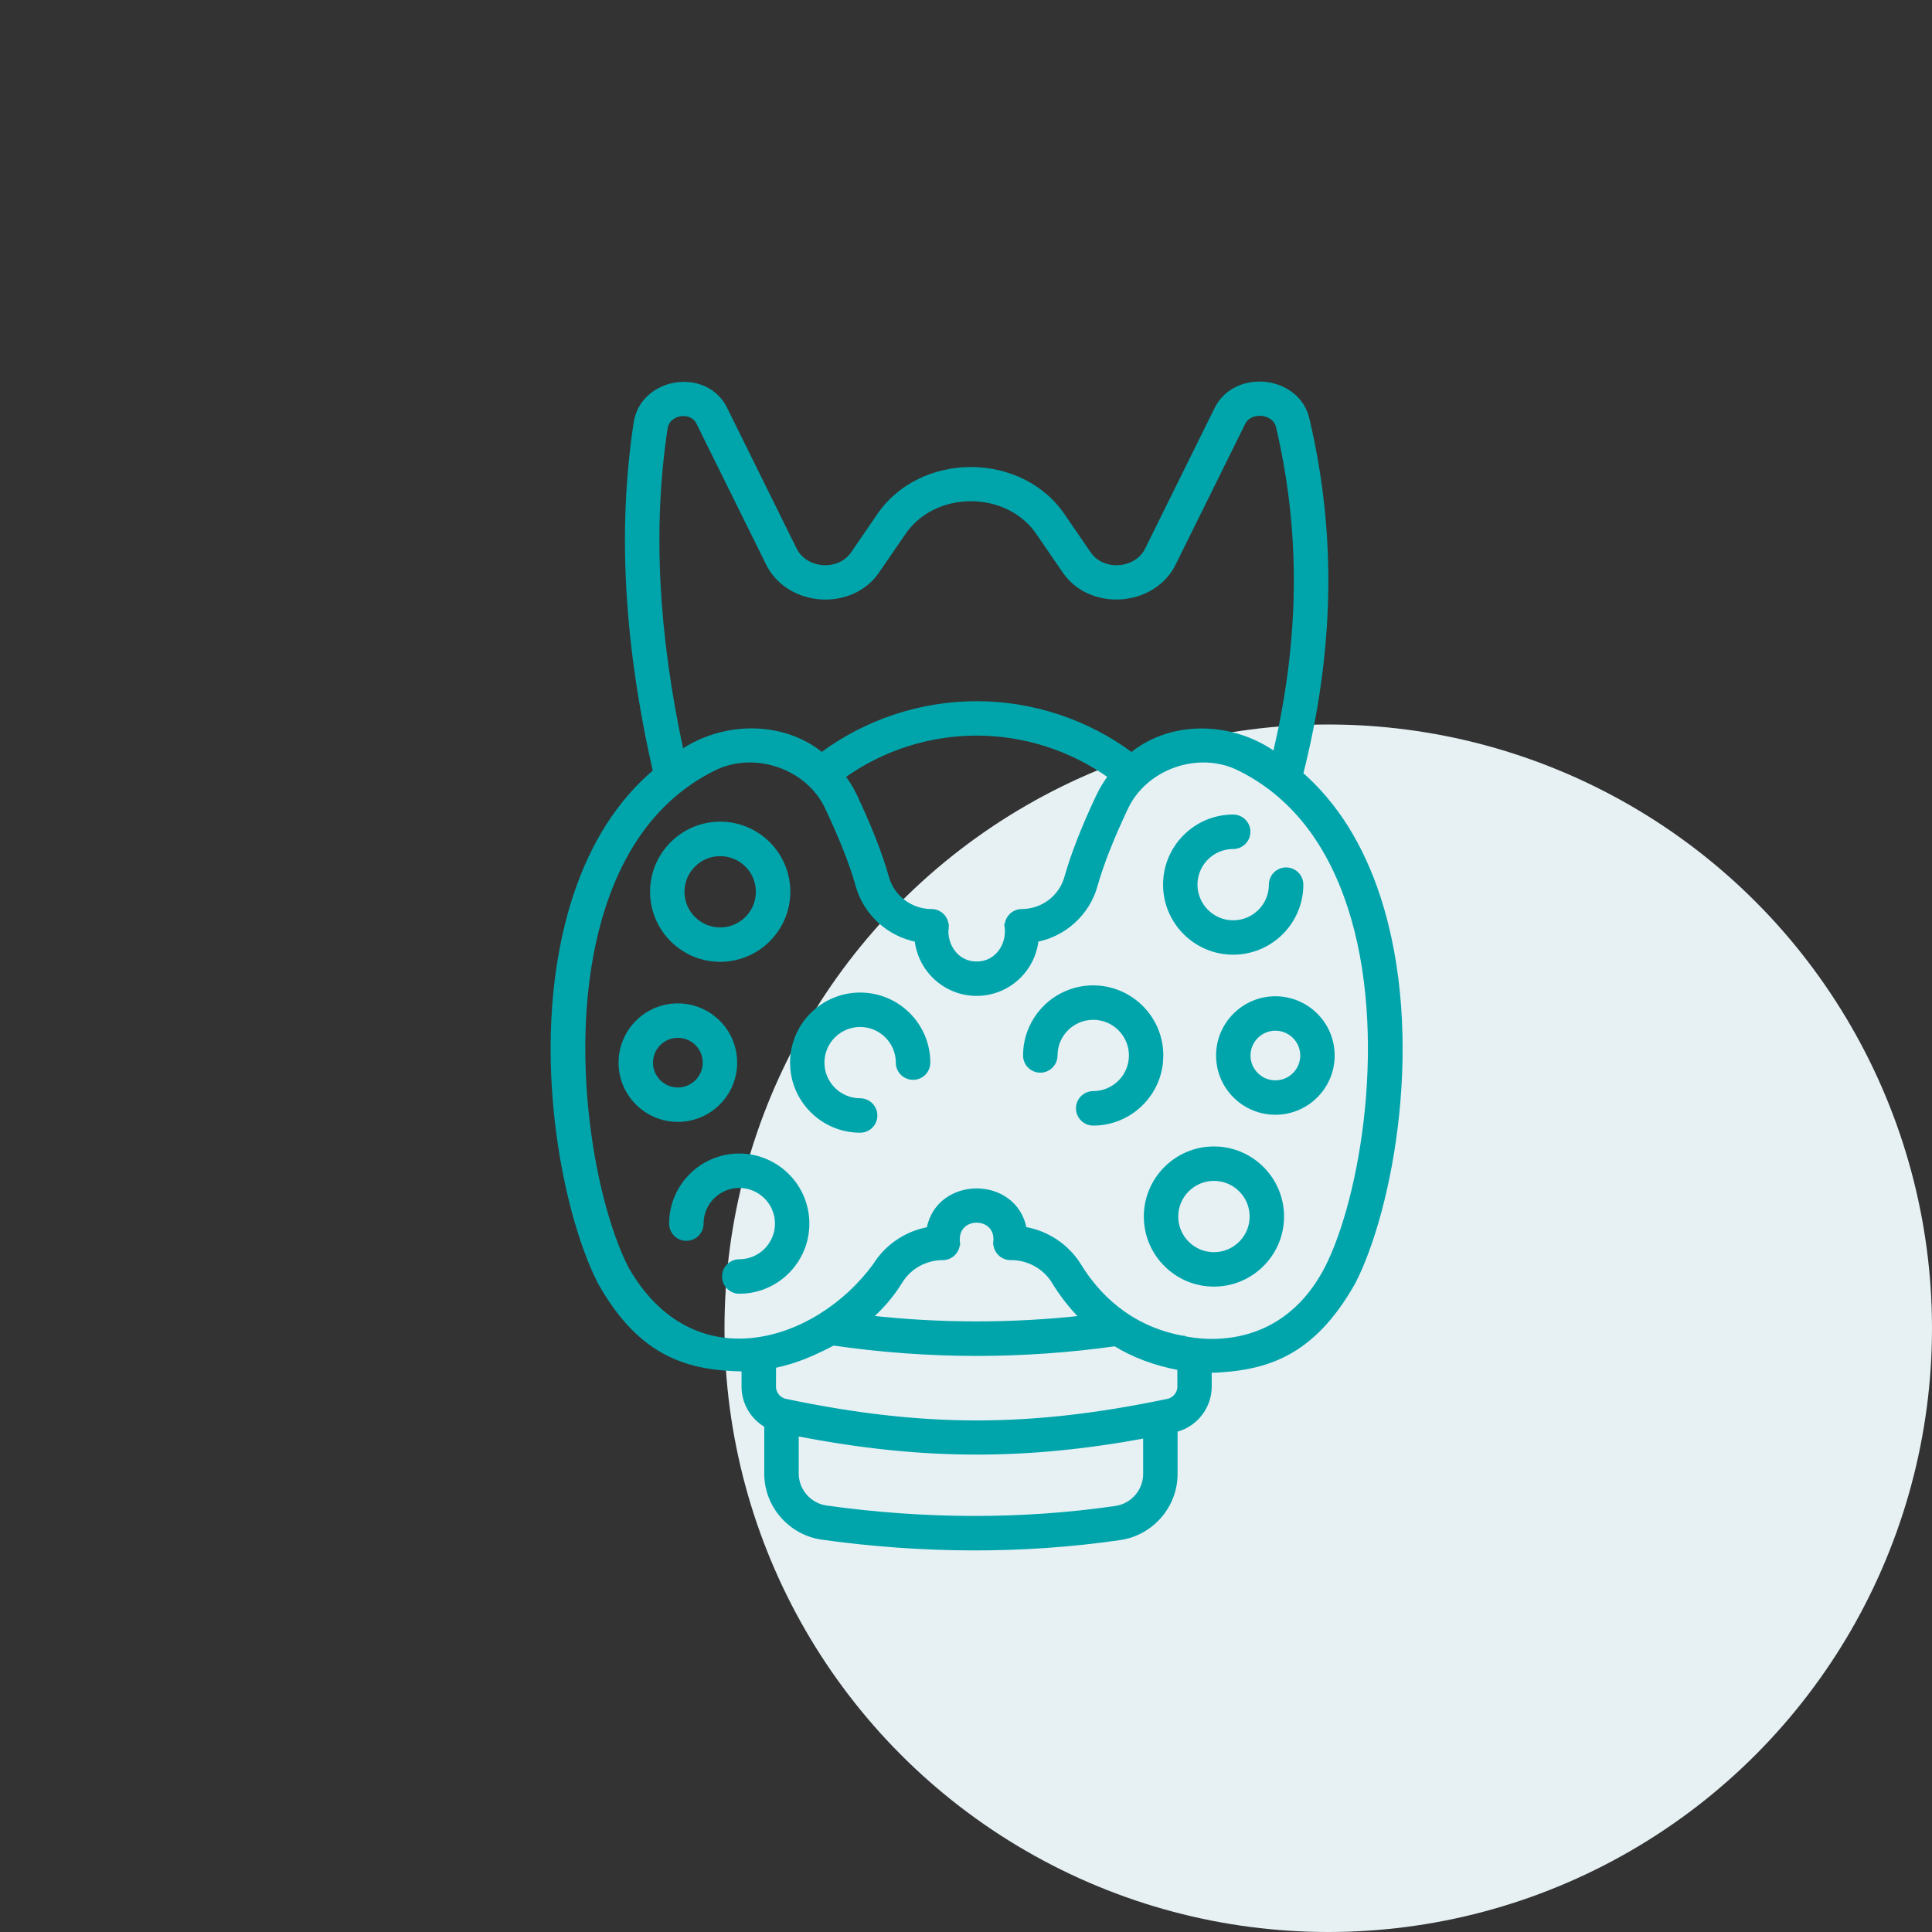
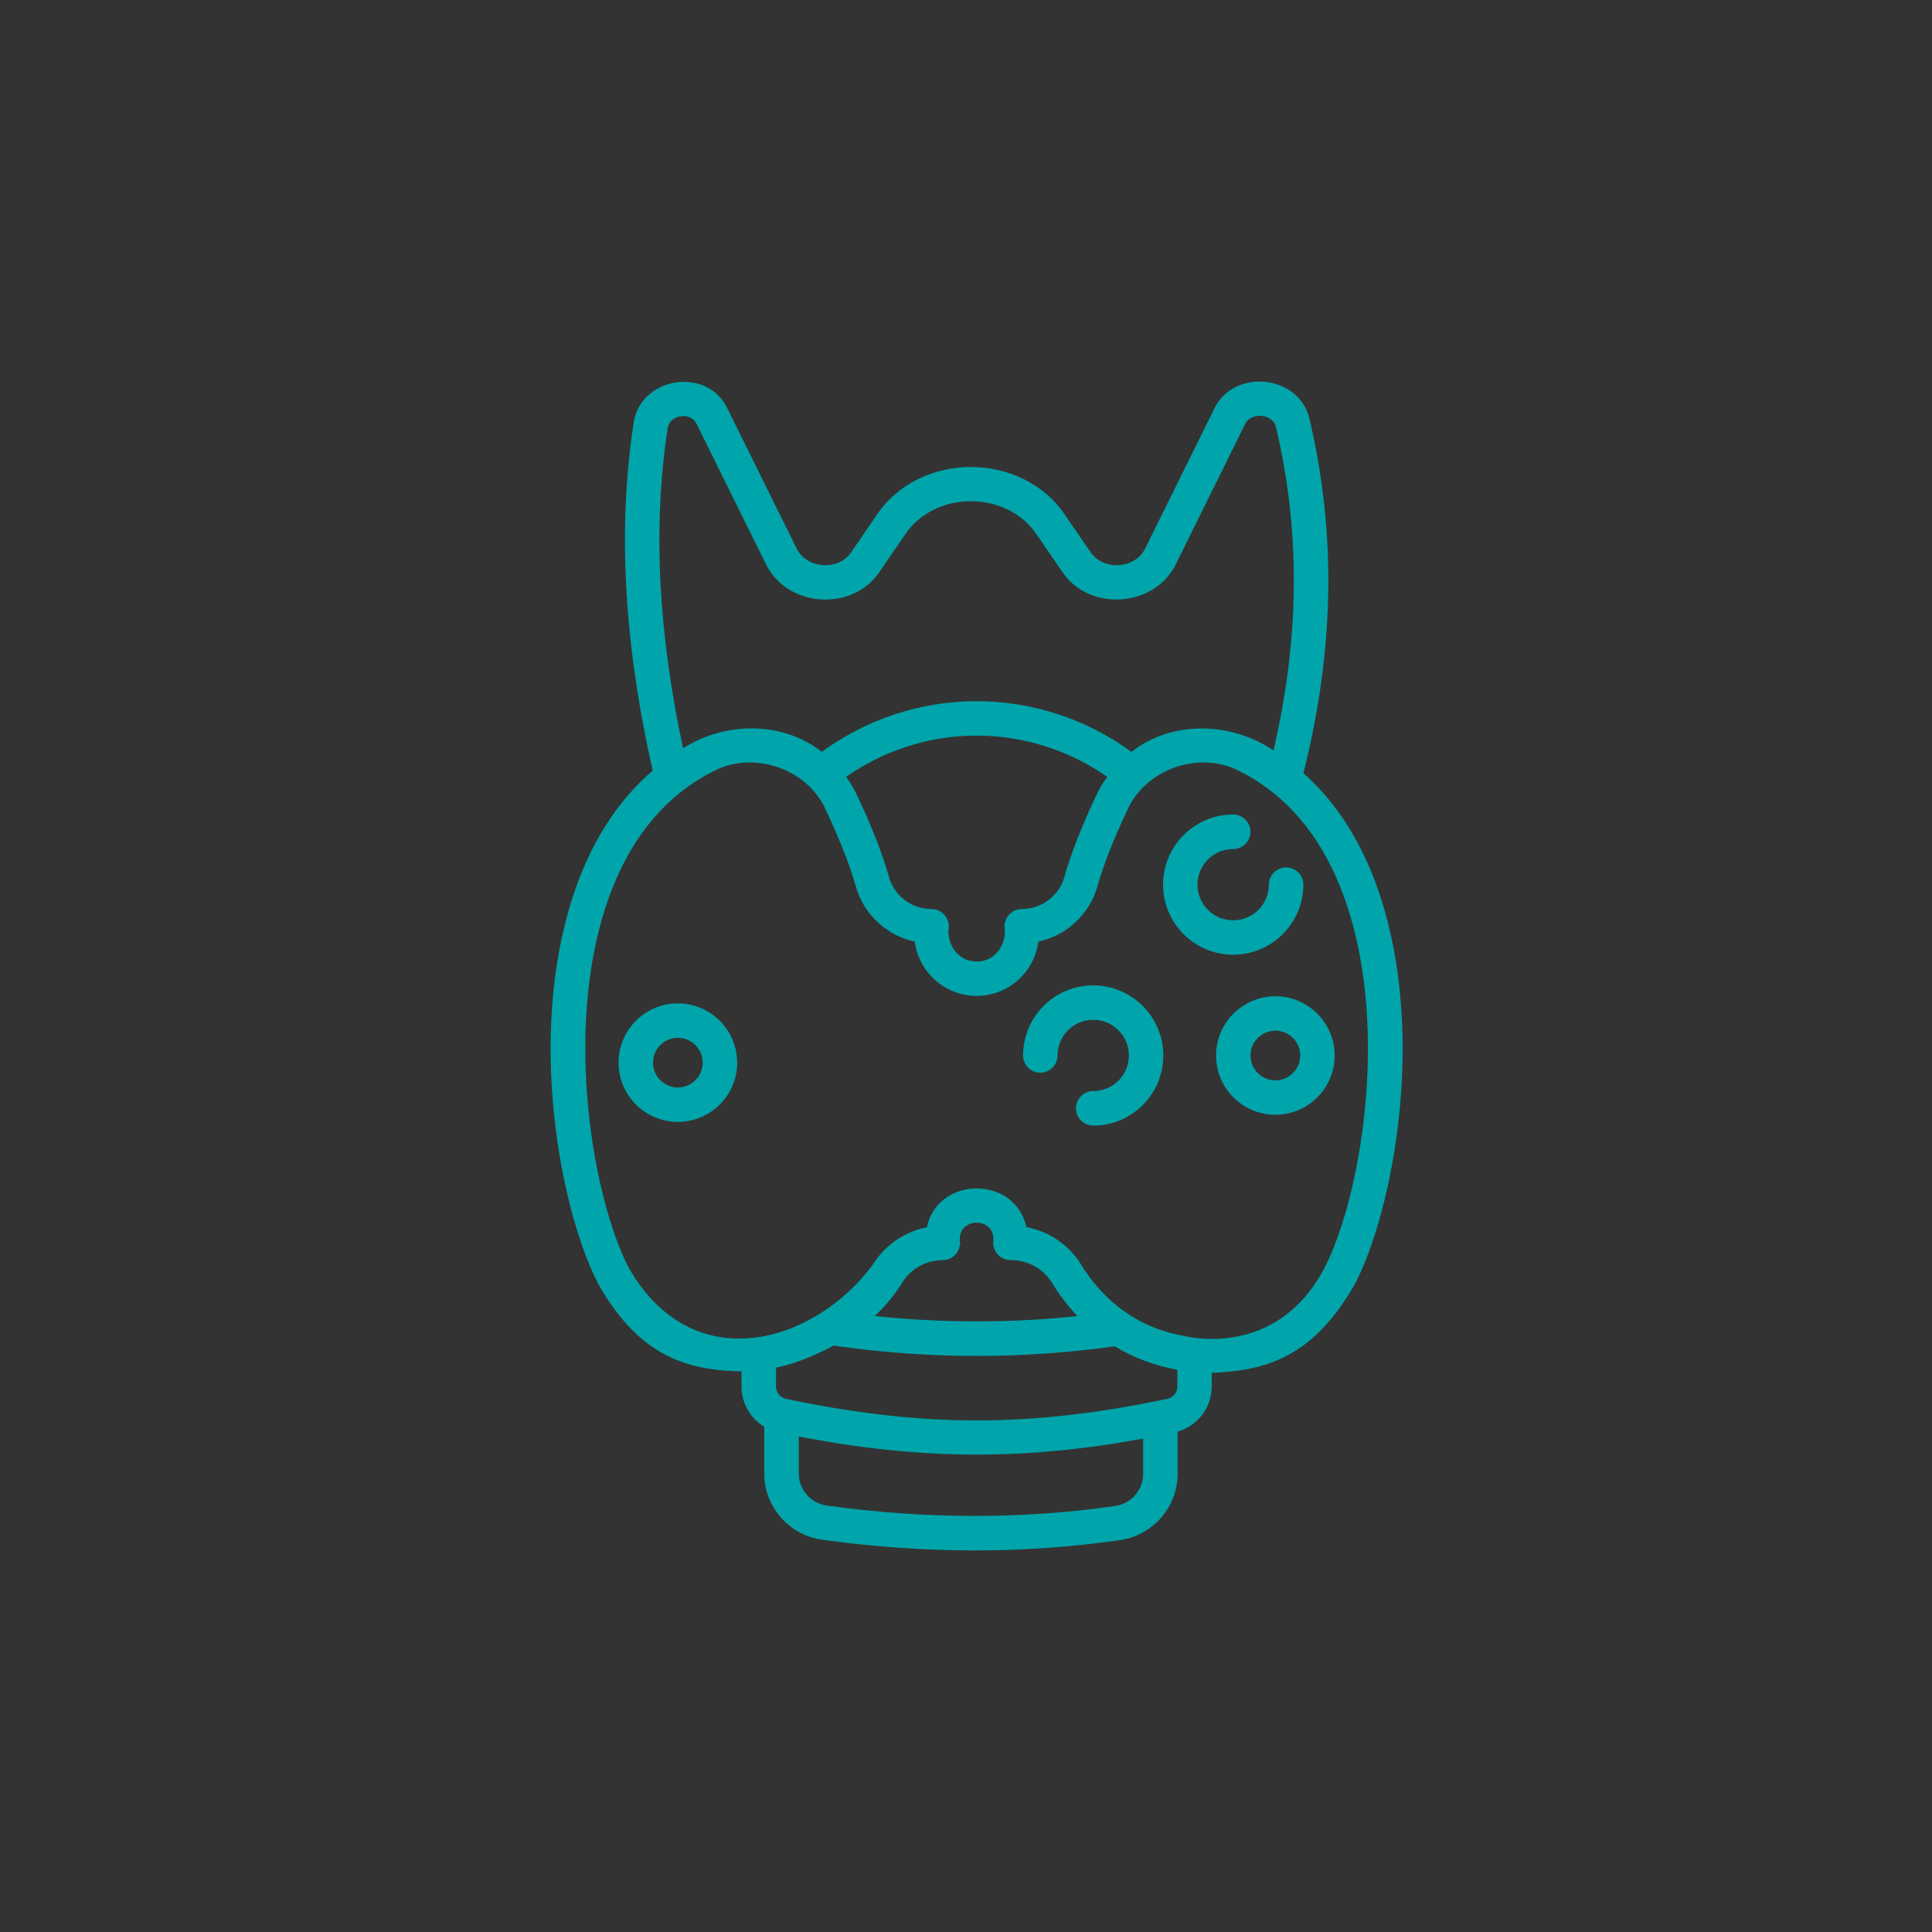
<svg xmlns="http://www.w3.org/2000/svg" width="80" height="80" viewBox="0 0 80 80" fill="none">
  <rect x="0" y="0" width="80" height="80" fill="#333333" stroke="none" />
-   <circle cx="55" cy="55" r="25" fill="#E7F1F4" />
  <path d="M50.361 16.986C50.74 16.162 51.6 15.826 52.397 15.913C53.194 16 53.955 16.514 54.135 17.413C55.243 22.146 55.153 26.939 53.86 32.052C55.286 33.298 56.358 35.003 57.06 37.145C58.009 40.047 58.136 43.281 57.836 46.162C57.535 49.042 56.806 51.579 56.035 53.086L56.033 53.089C55.173 54.612 54.254 55.516 53.246 56.045C52.267 56.559 51.214 56.712 50.073 56.75L50.075 57.41C50.077 58.262 49.486 59.006 48.661 59.205V61.037C48.661 62.351 47.675 63.484 46.37 63.673C42.312 64.261 38.17 64.228 34.052 63.657C32.737 63.474 31.746 62.341 31.746 61.02V59.02C31.178 58.699 30.803 58.091 30.805 57.412L30.806 56.69C29.677 56.672 28.622 56.533 27.64 56.03C26.627 55.512 25.701 54.613 24.846 53.091L24.844 53.087C24.074 51.579 23.344 49.042 23.044 46.161C22.744 43.28 22.871 40.044 23.821 37.142V37.141C24.542 34.941 25.654 33.201 27.138 31.948C25.938 26.649 25.67 21.94 26.33 17.565C26.445 16.633 27.186 16.064 27.982 15.938C28.779 15.813 29.655 16.128 30.045 16.986L32.875 22.713L32.877 22.716C33.094 23.195 33.566 23.465 34.063 23.5C34.56 23.535 35.067 23.334 35.351 22.891L35.352 22.889L36.342 21.446C38.072 18.769 42.333 18.769 44.062 21.446H44.063L45.053 22.889L45.055 22.891C45.338 23.334 45.845 23.536 46.342 23.501C46.839 23.466 47.312 23.196 47.529 22.716L47.53 22.713L50.361 16.986ZM32.974 61.018C32.974 61.73 33.51 62.343 34.223 62.441C38.32 63.01 42.349 63.015 46.196 62.458C46.903 62.356 47.435 61.744 47.435 61.037V59.451C44.991 59.904 42.716 60.132 40.441 60.132C38.02 60.132 35.599 59.873 32.974 59.36V61.018ZM34.501 55.614C33.178 56.315 32.51 56.444 32.035 56.556L32.032 57.417C32.031 57.706 32.239 57.962 32.524 58.022H32.525C38.223 59.215 42.662 59.215 48.359 58.022C48.644 57.962 48.851 57.707 48.853 57.419L48.85 56.64C47.837 56.456 46.912 56.103 46.18 55.645C44.278 55.91 42.362 56.046 40.447 56.046C38.462 56.046 36.475 55.901 34.501 55.614ZM51.37 31.842C49.664 30.95 47.384 31.738 46.592 33.495L46.591 33.497C46.013 34.72 45.594 35.789 45.347 36.672C45.022 37.829 44.06 38.685 42.906 38.907C42.78 40.158 41.724 41.138 40.44 41.138C39.155 41.138 38.097 40.158 37.971 38.907C36.819 38.684 35.856 37.829 35.531 36.672C35.282 35.785 34.861 34.71 34.279 33.48L34.278 33.477C33.49 31.724 31.204 30.957 29.509 31.84L29.508 31.841C27.399 32.899 25.874 34.806 24.984 37.522C24.129 40.131 23.992 43.15 24.257 45.887C24.522 48.624 25.189 51.068 25.936 52.527H25.935C27.294 54.907 29.256 55.703 31.18 55.497C33.113 55.291 35.019 54.071 36.242 52.398C36.732 51.606 37.551 51.065 38.464 50.903C38.656 49.841 39.552 49.311 40.438 49.31C41.323 49.308 42.22 49.835 42.415 50.898C43.348 51.053 44.186 51.606 44.685 52.42C45.38 53.554 46.686 54.992 48.966 55.409H48.969V55.41C49.085 55.436 50.078 55.677 51.292 55.432C52.502 55.187 53.936 54.457 54.944 52.527C55.69 51.069 56.357 48.627 56.622 45.89C56.887 43.154 56.749 40.135 55.894 37.525H55.893C55.003 34.81 53.481 32.903 51.372 31.843L51.37 31.842ZM39.083 38.355L39.183 38.368C39.082 39.163 39.623 39.92 40.44 39.913H40.442C41.259 39.922 41.802 39.163 41.699 38.368L41.697 38.355H41.698C41.698 38.015 41.974 37.741 42.312 37.741C43.175 37.741 43.938 37.164 44.17 36.341C44.438 35.389 44.881 34.255 45.486 32.973L45.609 32.731C45.722 32.526 45.85 32.33 45.989 32.145C44.38 30.991 42.433 30.359 40.441 30.359C38.45 30.359 36.505 30.99 34.895 32.144C35.084 32.396 35.252 32.666 35.391 32.958C35.999 34.247 36.446 35.387 36.714 36.343C36.945 37.165 37.708 37.741 38.571 37.741C38.91 37.741 39.184 38.016 39.184 38.355V38.368L39.083 38.355ZM52.259 17.121C51.932 17.087 51.602 17.224 51.461 17.528L51.46 17.531L48.629 23.257C48.219 24.159 47.335 24.653 46.428 24.718C45.521 24.782 44.577 24.418 44.043 23.583L43.053 22.141L43.051 22.138C42.419 21.151 41.313 20.654 40.202 20.654C39.091 20.654 37.987 21.151 37.355 22.138L37.352 22.141L36.362 23.583C35.829 24.418 34.884 24.783 33.977 24.719C33.071 24.655 32.187 24.16 31.776 23.257L28.945 17.531L28.944 17.527C28.802 17.212 28.478 17.089 28.167 17.138C27.856 17.186 27.584 17.404 27.543 17.746L27.542 17.749C26.928 21.821 27.15 26.214 28.217 31.152C29.927 29.977 32.387 29.916 34.026 31.259C35.871 29.887 38.129 29.135 40.44 29.135C42.752 29.135 45.01 29.887 46.855 31.262C48.546 29.878 51.063 29.993 52.795 31.241C53.918 26.512 53.966 22.072 52.941 17.693L52.94 17.689C52.874 17.355 52.585 17.155 52.259 17.121ZM39.65 51.465C39.65 51.805 39.375 52.079 39.037 52.079C38.321 52.079 37.649 52.451 37.283 53.047C36.915 53.648 36.467 54.149 35.992 54.568C38.932 54.897 41.892 54.898 44.83 54.575C44.326 54.072 43.936 53.544 43.641 53.06C43.271 52.455 42.594 52.079 41.877 52.079H41.844C41.505 52.079 41.23 51.803 41.23 51.465V51.454L41.33 51.465L41.23 51.454C41.266 51.135 41.172 50.907 41.023 50.758C40.873 50.607 40.659 50.528 40.44 50.528C40.222 50.528 40.007 50.607 39.856 50.758C39.708 50.907 39.615 51.135 39.65 51.454L39.651 51.465H39.65Z" fill="#00A5AB" stroke="#00A5AB" stroke-width="0.2" />
-   <path d="M30.61 47.865C32.156 47.865 33.414 49.121 33.414 50.667C33.416 52.215 32.158 53.47 30.612 53.471C30.274 53.471 29.998 53.197 29.998 52.856C29.998 52.518 30.272 52.243 30.612 52.243C31.483 52.243 32.189 51.536 32.19 50.667C32.19 49.798 31.481 49.091 30.612 49.091C29.741 49.091 29.034 49.798 29.034 50.667C29.034 51.005 28.76 51.28 28.42 51.28C28.082 51.28 27.807 51.007 27.807 50.667C27.807 49.123 29.065 47.865 30.61 47.865Z" fill="#00A5AB" stroke="#00A5AB" stroke-width="0.2" />
-   <path d="M35.618 41.199C37.164 41.199 38.422 42.455 38.422 44.001C38.422 44.339 38.148 44.614 37.808 44.614C37.47 44.614 37.194 44.341 37.194 44.001C37.194 43.132 36.485 42.425 35.616 42.425C34.745 42.425 34.038 43.132 34.038 44.001C34.038 44.87 34.747 45.577 35.616 45.577C35.954 45.577 36.229 45.85 36.23 46.19C36.23 46.529 35.956 46.803 35.618 46.803C34.072 46.803 32.815 45.547 32.815 44.001C32.815 42.457 34.072 41.199 35.618 41.199Z" fill="#00A5AB" stroke="#00A5AB" stroke-width="0.2" />
-   <path d="M29.821 34.123C31.367 34.123 32.625 35.379 32.625 36.925C32.625 38.471 31.367 39.726 29.821 39.727C28.276 39.727 27.018 38.471 27.018 36.925C27.018 35.381 28.276 34.123 29.821 34.123ZM29.821 35.351C28.95 35.351 28.243 36.058 28.243 36.927C28.243 37.796 28.952 38.503 29.821 38.503C30.692 38.503 31.399 37.795 31.399 36.927C31.399 36.058 30.692 35.351 29.821 35.351Z" fill="#00A5AB" stroke="#00A5AB" stroke-width="0.2" />
  <path d="M28.068 41.648C29.368 41.649 30.424 42.704 30.424 44.002C30.426 45.298 29.368 46.355 28.068 46.355C26.768 46.355 25.713 45.3 25.713 44.002C25.713 42.703 26.77 41.648 28.068 41.648ZM28.068 42.874C27.445 42.874 26.939 43.38 26.939 44.002C26.939 44.623 27.445 45.13 28.068 45.13C28.692 45.13 29.198 44.623 29.198 44.002C29.2 43.379 28.692 42.874 28.068 42.874Z" fill="#00A5AB" stroke="#00A5AB" stroke-width="0.2" />
-   <path d="M50.267 47.572C51.812 47.572 53.07 48.828 53.07 50.374C53.07 51.918 51.812 53.176 50.267 53.176C48.721 53.176 47.463 51.92 47.463 50.374C47.463 48.83 48.721 47.572 50.267 47.572ZM50.267 48.798C49.395 48.798 48.688 49.505 48.688 50.374C48.689 51.243 49.397 51.95 50.267 51.95C51.137 51.95 51.845 51.243 51.845 50.374C51.845 49.505 51.138 48.798 50.267 48.798Z" fill="#00A5AB" stroke="#00A5AB" stroke-width="0.2" />
  <path d="M45.267 40.902C46.812 40.903 48.07 42.158 48.07 43.703L48.056 43.99C47.915 45.402 46.717 46.508 45.269 46.508C44.93 46.508 44.654 46.234 44.654 45.894C44.654 45.556 44.928 45.28 45.269 45.28C46.139 45.28 46.846 44.573 46.846 43.704C46.846 42.835 46.138 42.128 45.269 42.128C44.398 42.128 43.69 42.835 43.69 43.704C43.69 44.042 43.416 44.317 43.076 44.317C42.738 44.317 42.463 44.044 42.463 43.704C42.463 42.16 43.721 40.902 45.267 40.902Z" fill="#00A5AB" stroke="#00A5AB" stroke-width="0.2" />
  <path d="M51.063 33.828C51.401 33.828 51.677 34.101 51.677 34.441C51.677 34.779 51.404 35.056 51.063 35.056C50.192 35.056 49.485 35.763 49.485 36.632C49.486 37.501 50.194 38.208 51.063 38.208C51.934 38.208 52.641 37.501 52.642 36.632C52.642 36.294 52.914 36.018 53.255 36.018C53.593 36.018 53.869 36.291 53.869 36.632C53.867 38.176 52.609 39.431 51.063 39.432C49.518 39.432 48.26 38.176 48.26 36.63C48.26 35.086 49.518 33.828 51.063 33.828Z" fill="#00A5AB" stroke="#00A5AB" stroke-width="0.2" />
  <path d="M52.81 41.353C54.111 41.354 55.166 42.409 55.166 43.707C55.166 45.005 54.109 46.06 52.81 46.06C51.51 46.06 50.455 45.005 50.455 43.707C50.455 42.409 51.512 41.353 52.81 41.353ZM52.81 42.579C52.187 42.579 51.681 43.086 51.681 43.707C51.681 44.328 52.187 44.835 52.81 44.835C53.434 44.835 53.94 44.328 53.94 43.707C53.94 43.086 53.434 42.579 52.81 42.579Z" fill="#00A5AB" stroke="#00A5AB" stroke-width="0.2" />
</svg>